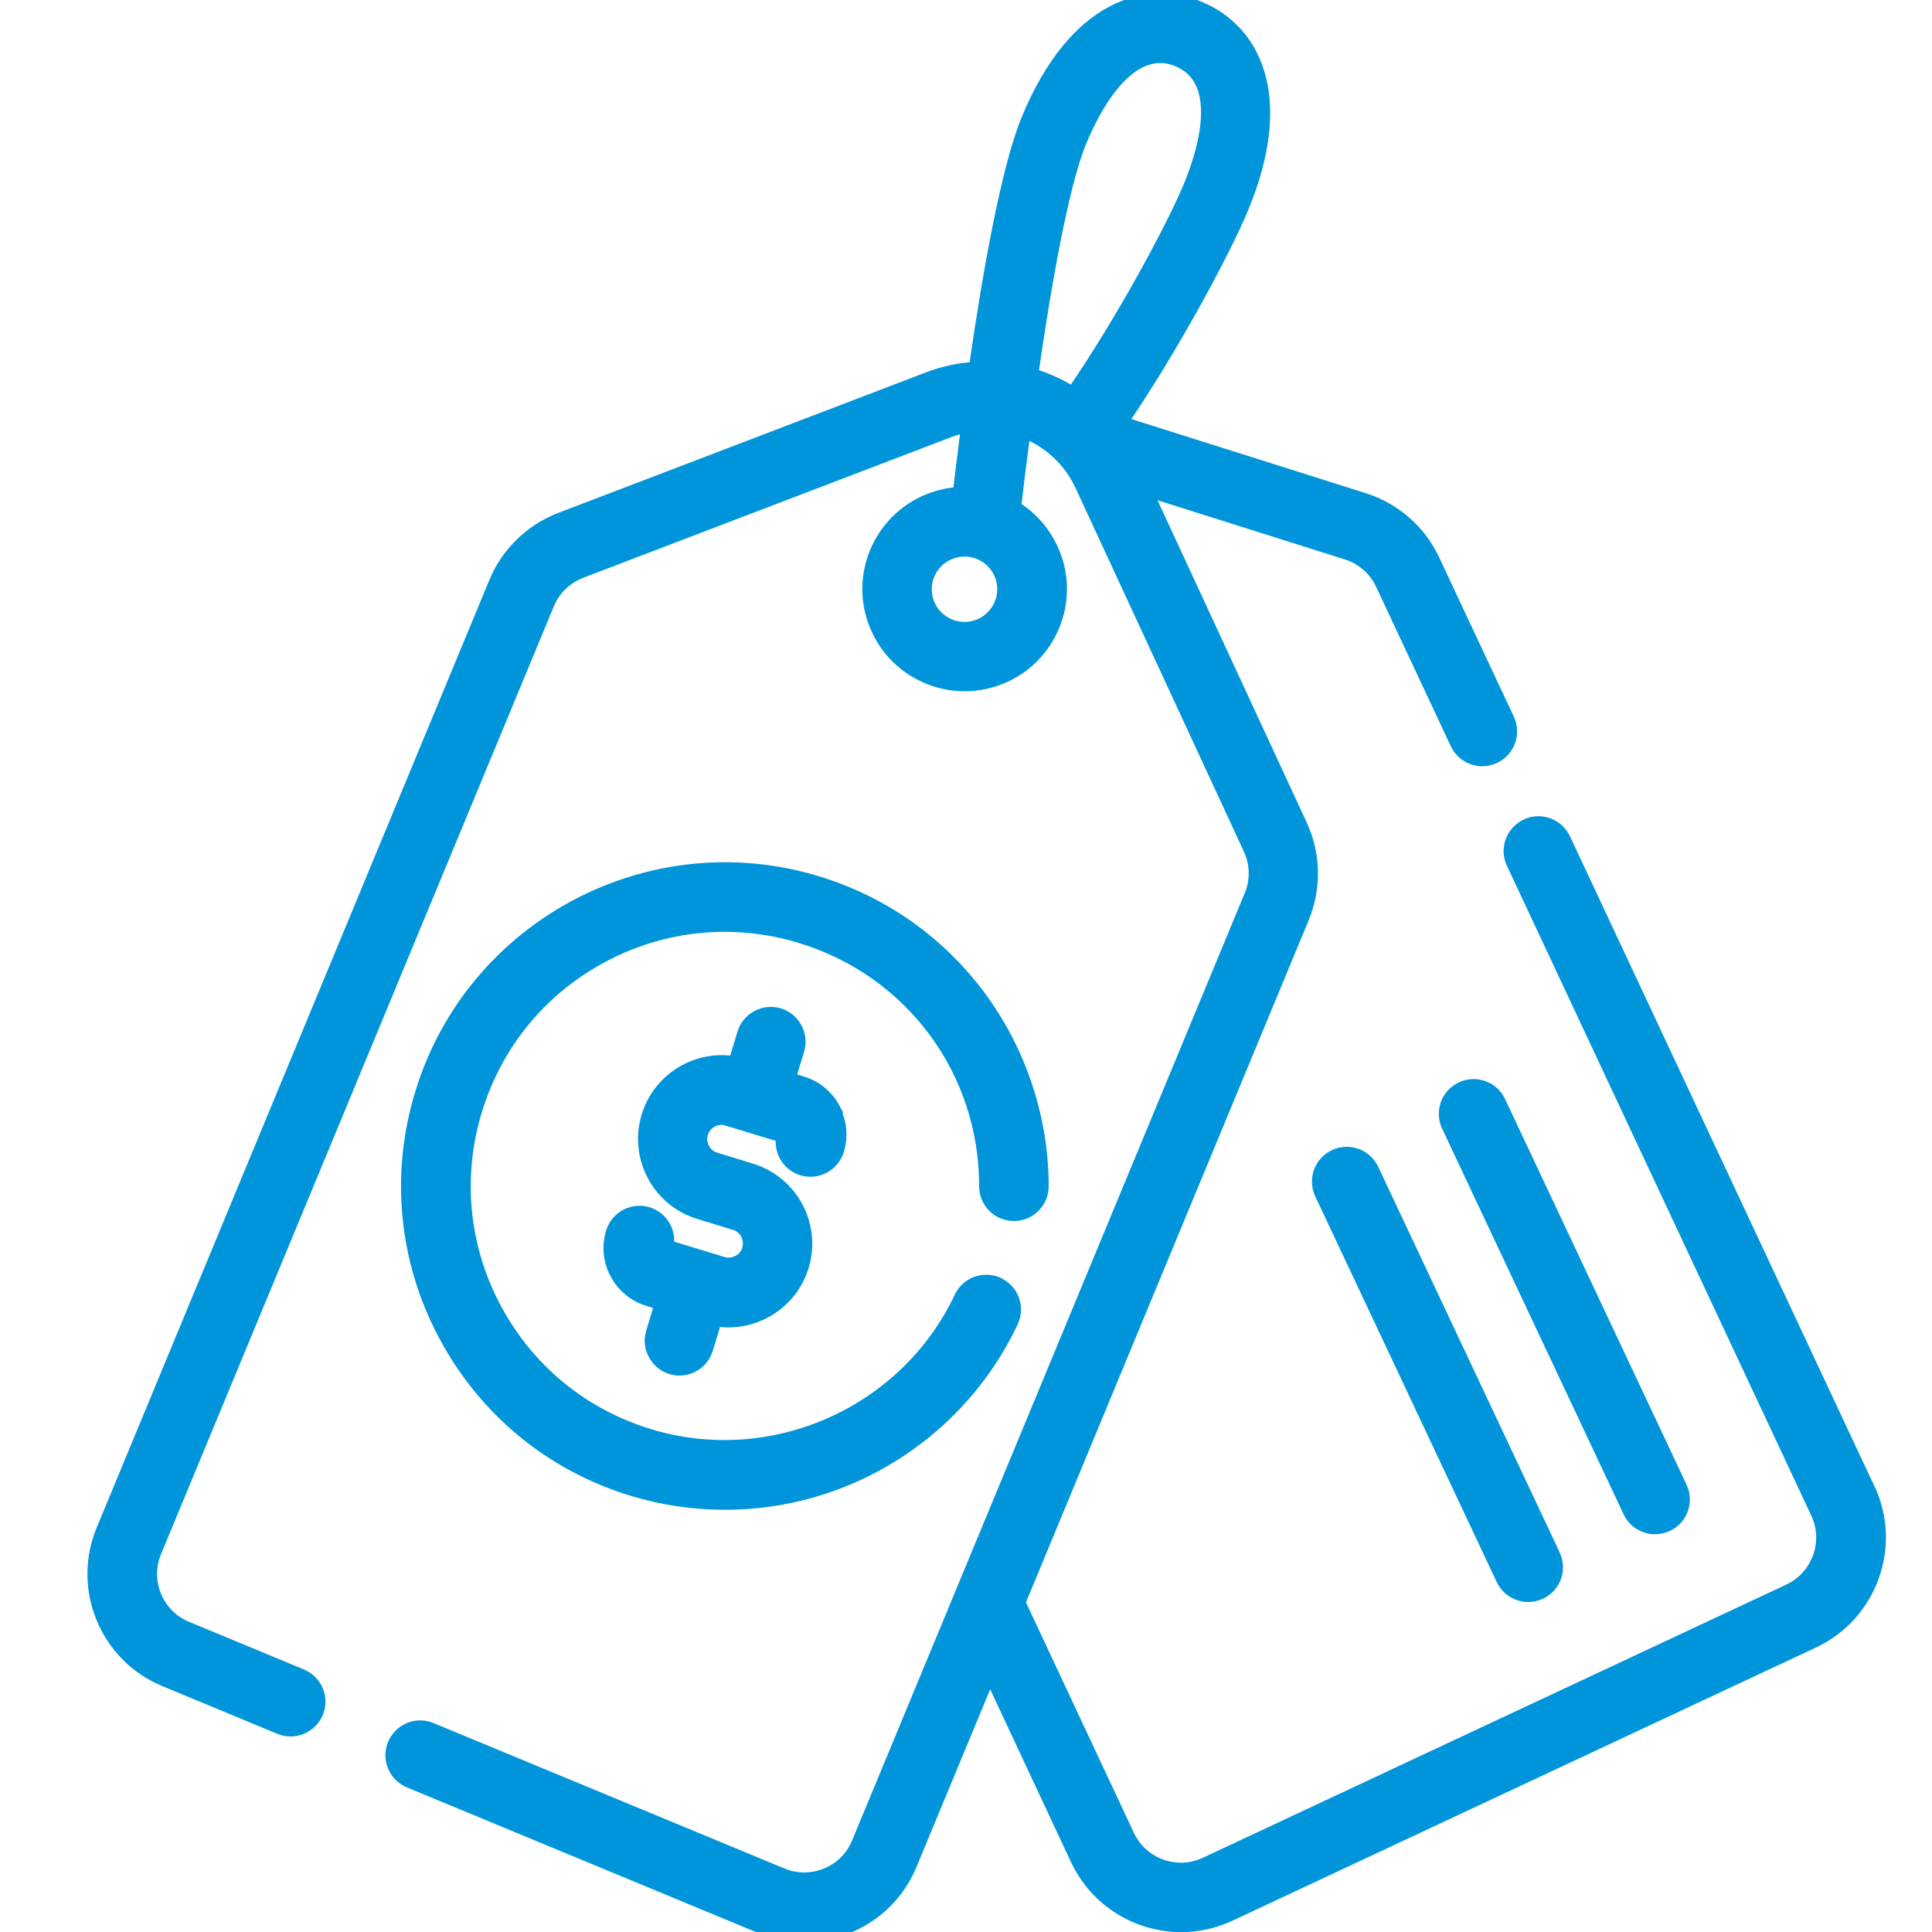
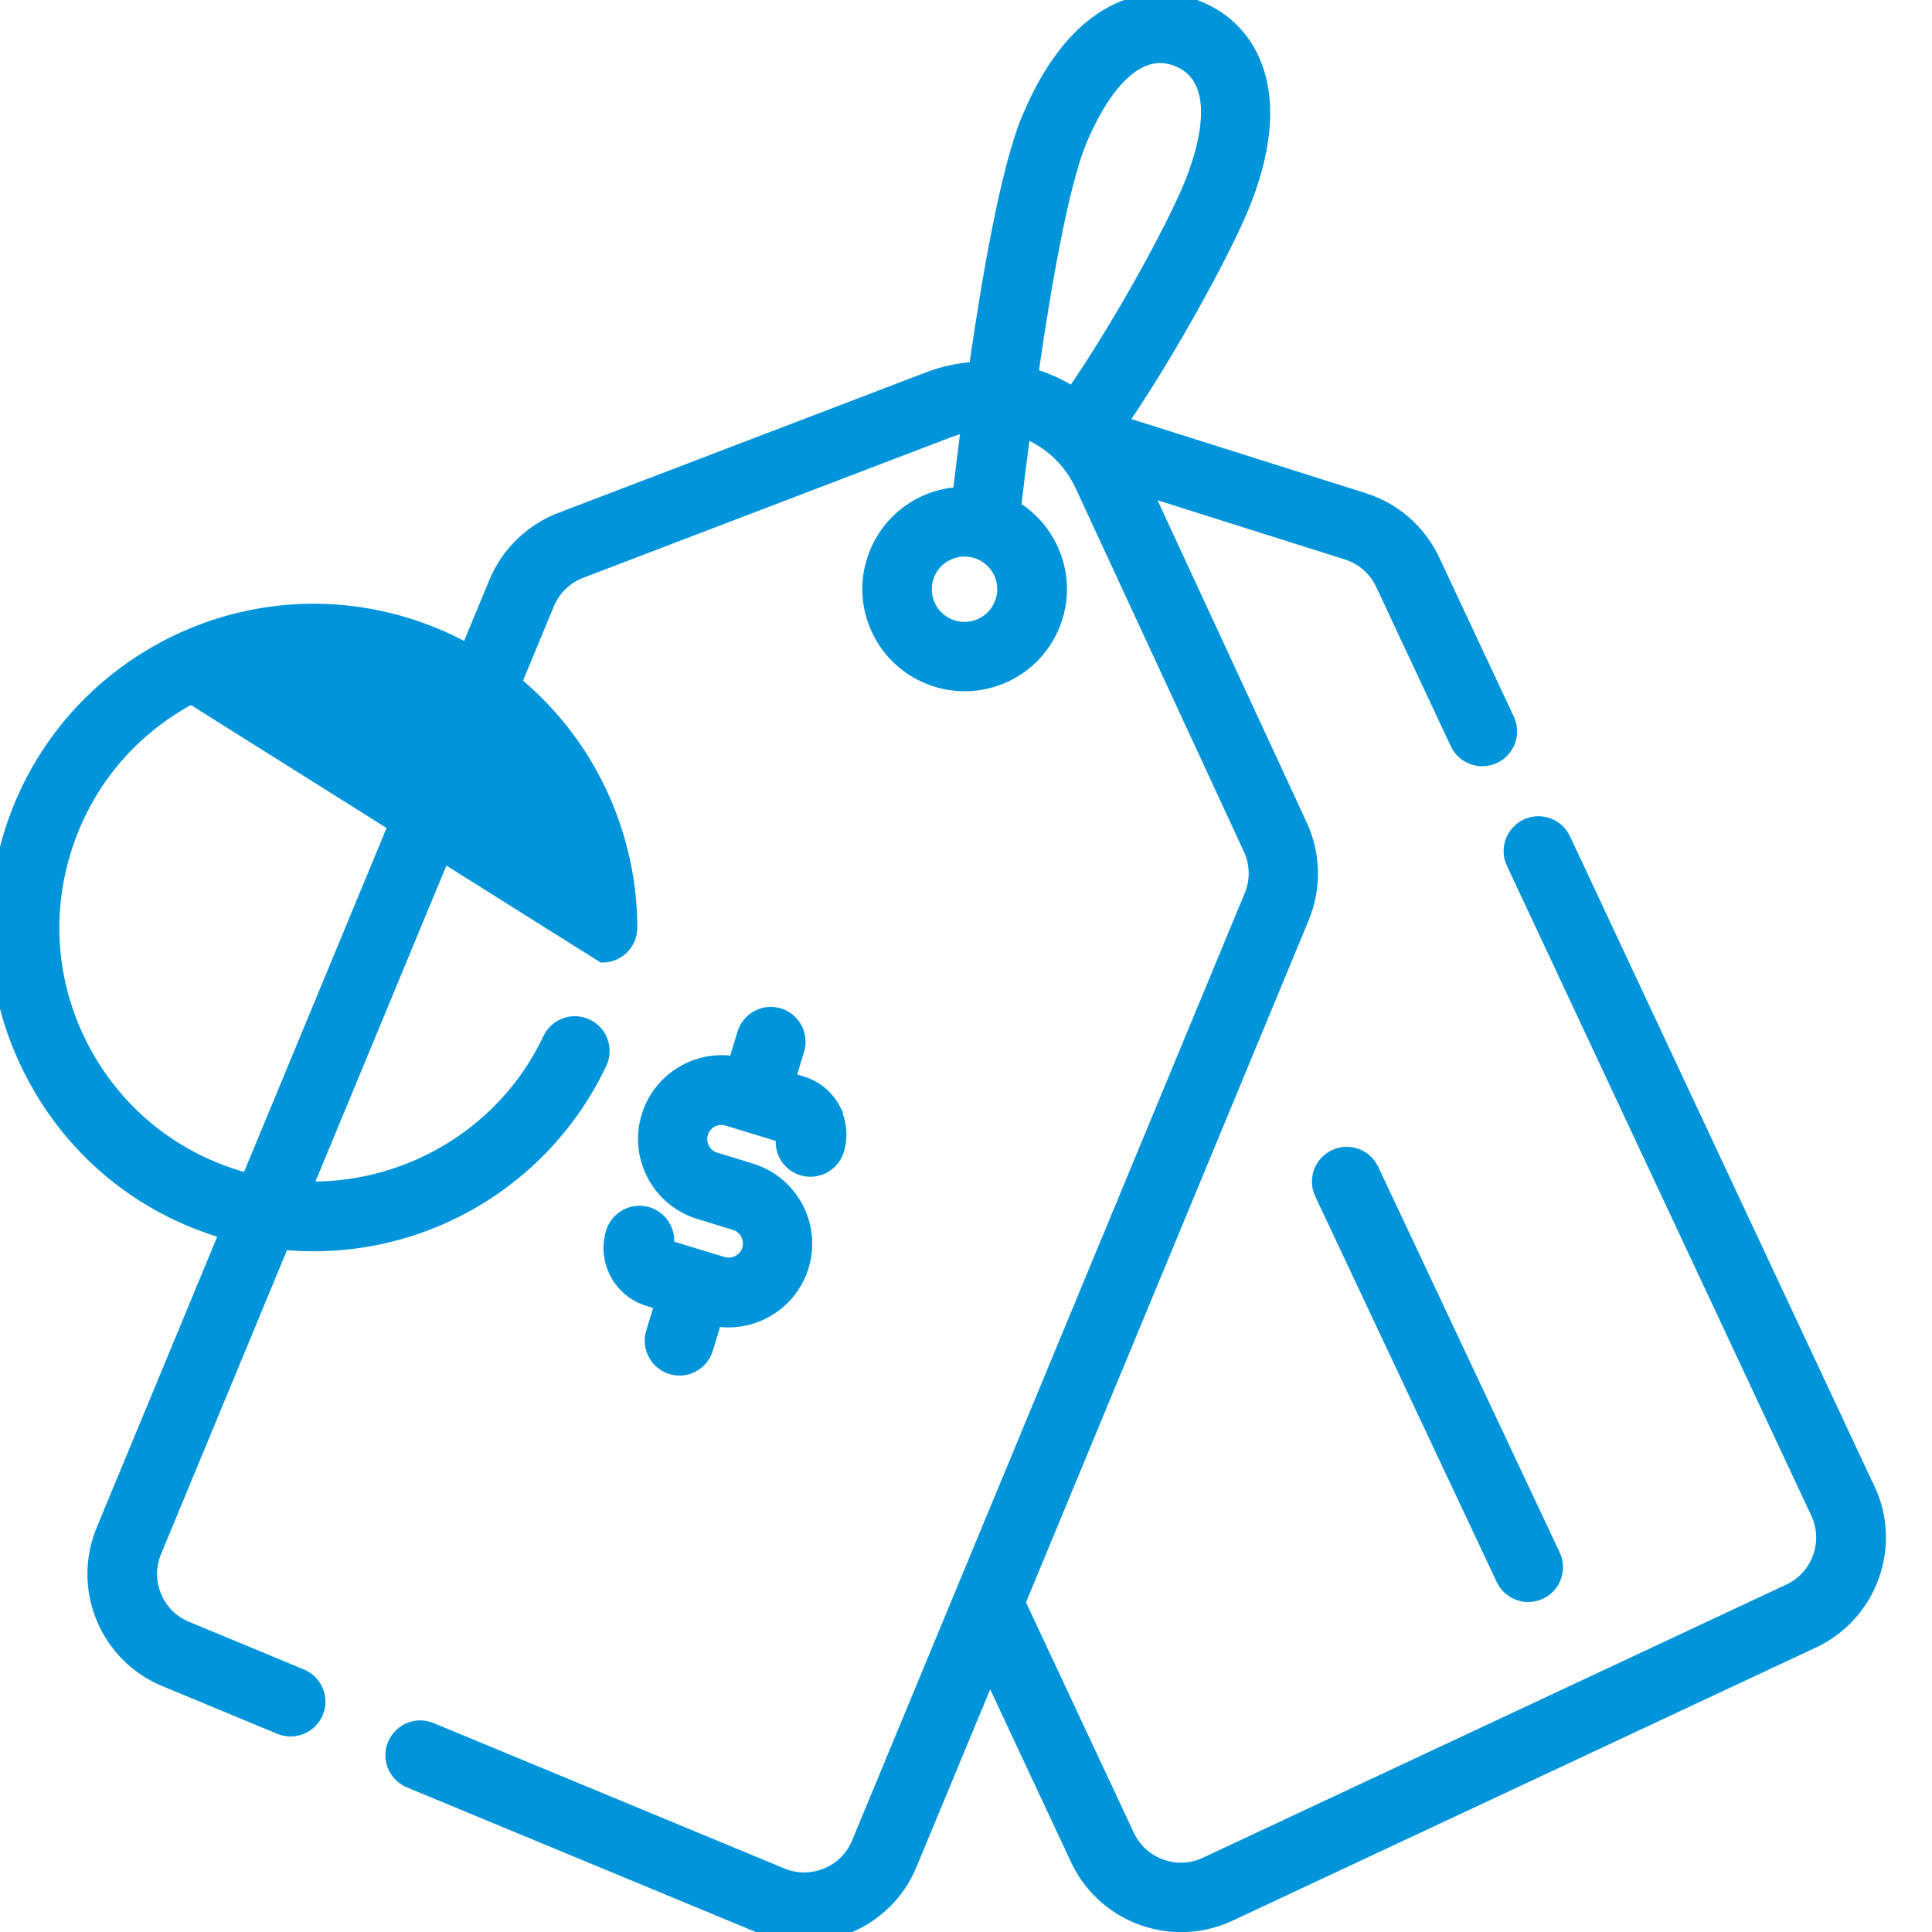
<svg xmlns="http://www.w3.org/2000/svg" id="Layer_1" data-name="Layer 1" width="150" height="150" viewBox="0 0 150 150">
  <defs>
    <style>
      .cls-1 {
        fill: #0095db;
        stroke: #0095db;
        stroke-miterlimit: 10;
      }
    </style>
  </defs>
  <path class="cls-1" d="M145.07,115.59l-23.63-50.45c-.52-1.1-1.83-1.58-2.93-1.06-1.1.52-1.58,1.83-1.06,2.93l23.63,50.45c1.06,2.26.08,4.96-2.18,6.02l-45.3,21.21c-2.26,1.06-4.96.08-6.02-2.18l-8.47-18.09,22.04-53.18c.95-2.3.9-4.91-.15-7.17l-12.06-26.05,15.63,4.94c1.2.38,2.2,1.25,2.73,2.4l5.79,12.36c.37.8,1.17,1.27,2,1.27.31,0,.63-.07.93-.21,1.1-.52,1.58-1.83,1.06-2.93l-5.79-12.35c-1.05-2.26-3.02-3.98-5.39-4.73l-18.85-5.96c3.89-5.68,7.98-13.27,9.39-16.67,3.69-8.91.71-13.87-3.31-15.53-4.02-1.67-9.63-.27-13.33,8.64-1.59,3.83-3.05,12.18-4.08,19.34-1.23.08-2.47.33-3.68.8l-28.52,10.9c-2.28.87-4.13,2.67-5.06,4.92L7.97,118.79c-.91,2.2-.91,4.63,0,6.83.91,2.2,2.63,3.92,4.83,4.83l8.92,3.7c1.12.47,2.41-.07,2.88-1.19.47-1.12-.07-2.41-1.19-2.88l-8.92-3.7c-1.12-.46-1.99-1.33-2.45-2.45s-.46-2.35,0-3.46l30.5-73.59c.47-1.14,1.41-2.05,2.57-2.49l28.52-10.9c.49-.19.99-.32,1.49-.41-.27,2.07-.49,3.88-.65,5.23-.93.05-1.86.28-2.73.69-1.8.84-3.16,2.34-3.84,4.2-.68,1.87-.59,3.89.26,5.69,1.26,2.7,3.95,4.28,6.75,4.28,1.05,0,2.13-.23,3.14-.7,1.8-.84,3.16-2.34,3.84-4.2.68-1.87.59-3.89-.26-5.69-.63-1.34-1.62-2.44-2.85-3.19.16-1.4.41-3.47.73-5.88,1.91.74,3.53,2.19,4.45,4.17l13.07,28.23c.53,1.14.56,2.47.07,3.63l-30.48,73.54c-.46,1.12-1.33,1.99-2.45,2.45-1.12.46-2.35.46-3.46,0l-27.24-11.29c-1.12-.47-2.41.07-2.88,1.19-.47,1.12.07,2.41,1.19,2.88l27.24,11.29c1.11.46,2.27.68,3.41.68,3.5,0,6.84-2.08,8.26-5.51l6.16-14.85,6.76,14.45c1.52,3.24,4.74,5.14,8.1,5.14,1.27,0,2.55-.27,3.77-.84l45.3-21.21c4.46-2.09,6.39-7.41,4.3-11.87ZM77.74,46.78c-.28.76-.83,1.37-1.57,1.72-1.52.71-3.33.05-4.04-1.46-.34-.73-.38-1.56-.11-2.32.28-.76.83-1.37,1.57-1.72.41-.19.85-.29,1.29-.29.35,0,.7.06,1.04.18.76.28,1.37.83,1.72,1.57.34.73.38,1.56.11,2.32ZM83.28,30.53c-.99-.63-2.06-1.11-3.17-1.44.99-6.87,2.35-14.73,3.77-18.15,1-2.41,3.74-7.85,7.57-6.26,3.84,1.59,1.93,7.37.93,9.78-1.35,3.27-5.35,10.65-9.1,16.08Z" />
-   <path class="cls-1" d="M46.78,74.23c4.77-2.54,10.24-3.07,15.41-1.49,8.58,2.62,14.34,10.4,14.33,19.36,0,1.22.98,2.2,2.2,2.2h0c1.21,0,2.2-.98,2.2-2.2,0-5.17-1.68-10.33-4.74-14.53-3.16-4.34-7.56-7.47-12.71-9.05-12.99-3.97-26.79,3.38-30.75,16.37-1.92,6.29-1.28,12.96,1.82,18.77,3.09,5.81,8.26,10.07,14.55,11.99,2.35.72,4.78,1.07,7.2,1.07,3.44,0,6.87-.72,10.06-2.15,5.38-2.41,9.71-6.66,12.21-11.96.52-1.1.05-2.41-1.05-2.93-1.1-.52-2.41-.05-2.93,1.05-4.25,9.02-14.65,13.62-24.2,10.7-5.17-1.58-9.41-5.07-11.95-9.84-2.54-4.77-3.07-10.24-1.49-15.41,1.58-5.17,5.07-9.41,9.84-11.95Z" />
+   <path class="cls-1" d="M46.78,74.23h0c1.21,0,2.2-.98,2.2-2.2,0-5.17-1.68-10.33-4.74-14.53-3.16-4.34-7.56-7.47-12.71-9.05-12.99-3.97-26.79,3.38-30.75,16.37-1.92,6.29-1.28,12.96,1.82,18.77,3.09,5.81,8.26,10.07,14.55,11.99,2.35.72,4.78,1.07,7.2,1.07,3.44,0,6.87-.72,10.06-2.15,5.38-2.41,9.71-6.66,12.21-11.96.52-1.1.05-2.41-1.05-2.93-1.1-.52-2.41-.05-2.93,1.05-4.25,9.02-14.65,13.62-24.2,10.7-5.17-1.58-9.41-5.07-11.95-9.84-2.54-4.77-3.07-10.24-1.49-15.41,1.58-5.17,5.07-9.41,9.84-11.95Z" />
  <path class="cls-1" d="M64.75,86.1c-.53-.99-1.41-1.72-2.48-2.04l-1-.31.68-2.23c.35-1.16-.3-2.39-1.46-2.75-1.16-.35-2.39.3-2.75,1.46l-.69,2.28c-2.93-.51-5.86,1.24-6.75,4.16-.47,1.53-.31,3.16.44,4.57.75,1.41,2.01,2.45,3.54,2.92l2.77.85c.41.12.74.4.94.78.2.38.24.81.12,1.22-.12.41-.4.74-.78.94-.38.2-.81.24-1.22.12l-1.39-.42-2.92-.89c.23-1.1-.42-2.22-1.51-2.55-1.16-.35-2.39.3-2.75,1.46-.68,2.22.58,4.57,2.79,5.24l1,.31-.68,2.23c-.35,1.16.3,2.39,1.46,2.75.21.07.43.1.64.1.94,0,1.82-.61,2.11-1.56l.69-2.27c.34.06.68.09,1.02.09.97,0,1.93-.24,2.81-.71,1.41-.75,2.45-2.01,2.92-3.54.97-3.16-.82-6.52-3.99-7.49l-2.77-.85c-.41-.12-.74-.4-.94-.78-.2-.38-.24-.81-.12-1.22.26-.84,1.15-1.32,1.99-1.06l1.38.42s0,0,0,0h0l2.92.89c-.23,1.1.42,2.22,1.51,2.55,1.16.35,2.39-.3,2.75-1.46.33-1.07.22-2.21-.31-3.2Z" />
-   <path class="cls-1" d="M130.49,115.48l-14.09-29.94c-.52-1.1-1.83-1.57-2.93-1.05-1.1.52-1.57,1.83-1.05,2.93l14.09,29.94c.38.8,1.17,1.26,1.99,1.26.31,0,.63-.07.94-.21,1.1-.52,1.57-1.83,1.05-2.93Z" />
  <path class="cls-1" d="M120.64,120.74l-14.09-29.94c-.52-1.1-1.83-1.57-2.93-1.05-1.1.52-1.57,1.83-1.05,2.93l14.09,29.94c.38.8,1.17,1.26,1.99,1.26.31,0,.63-.07.94-.21,1.1-.52,1.57-1.83,1.05-2.93Z" />
</svg>